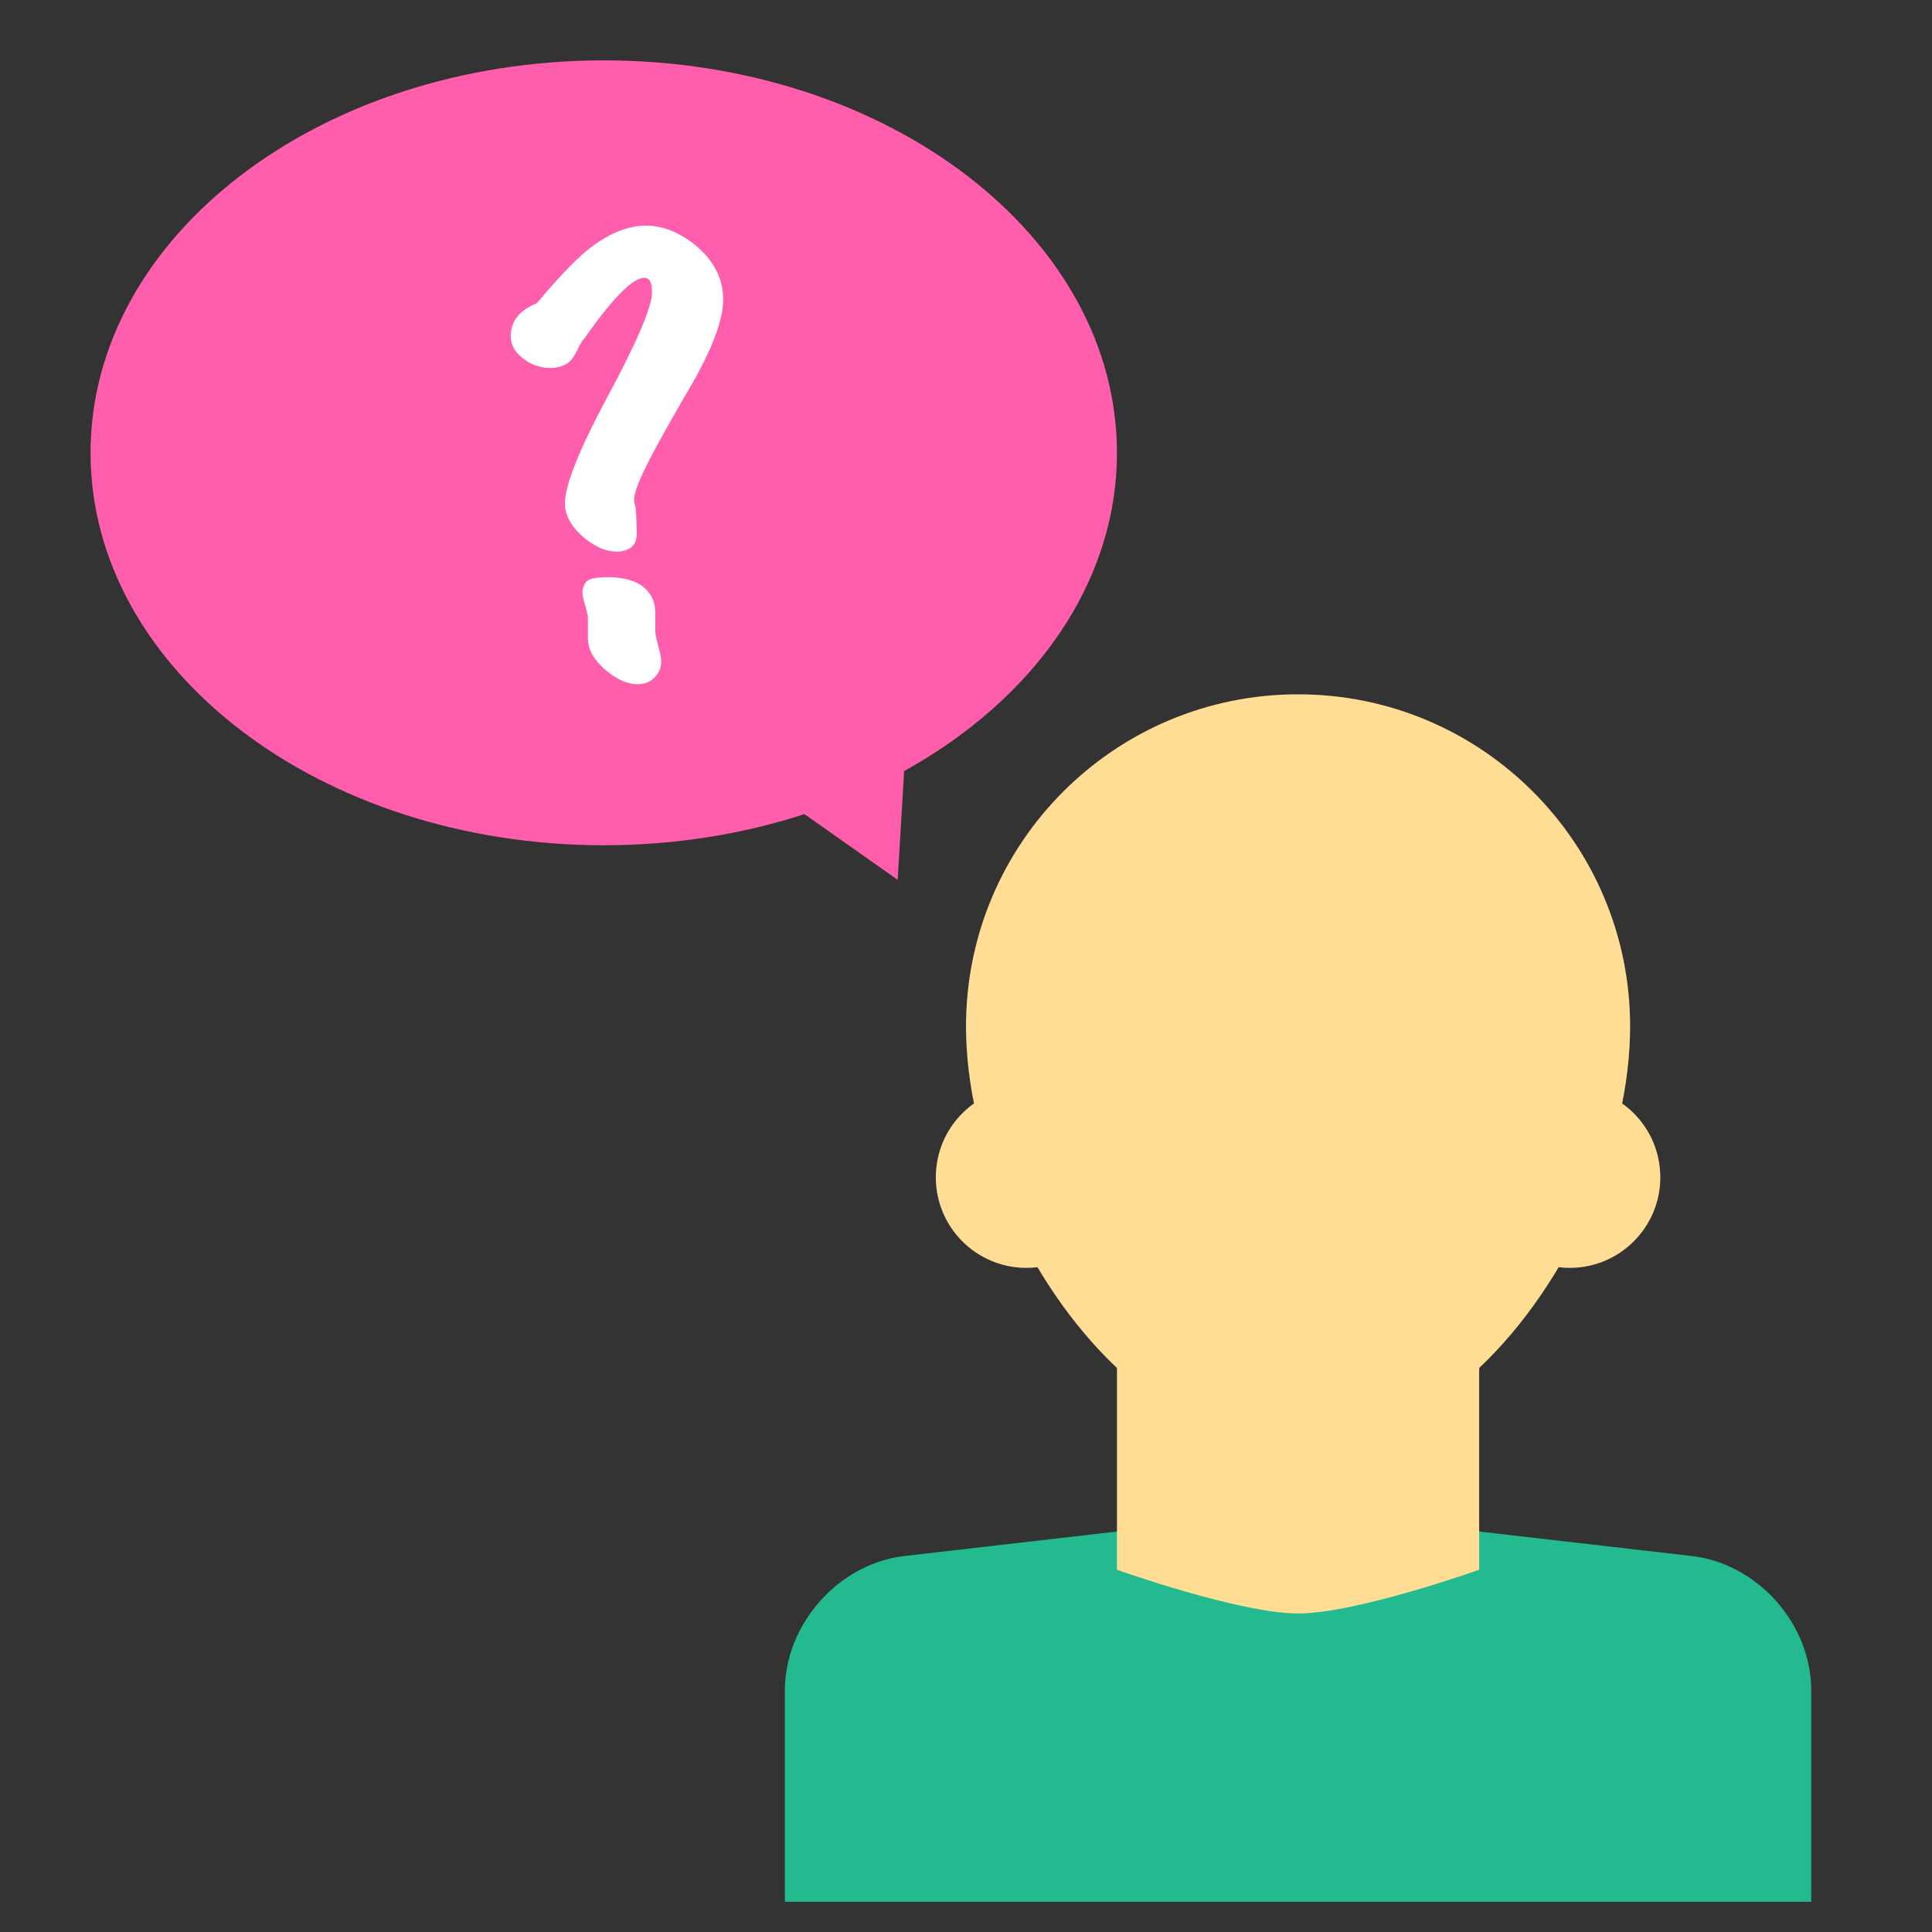
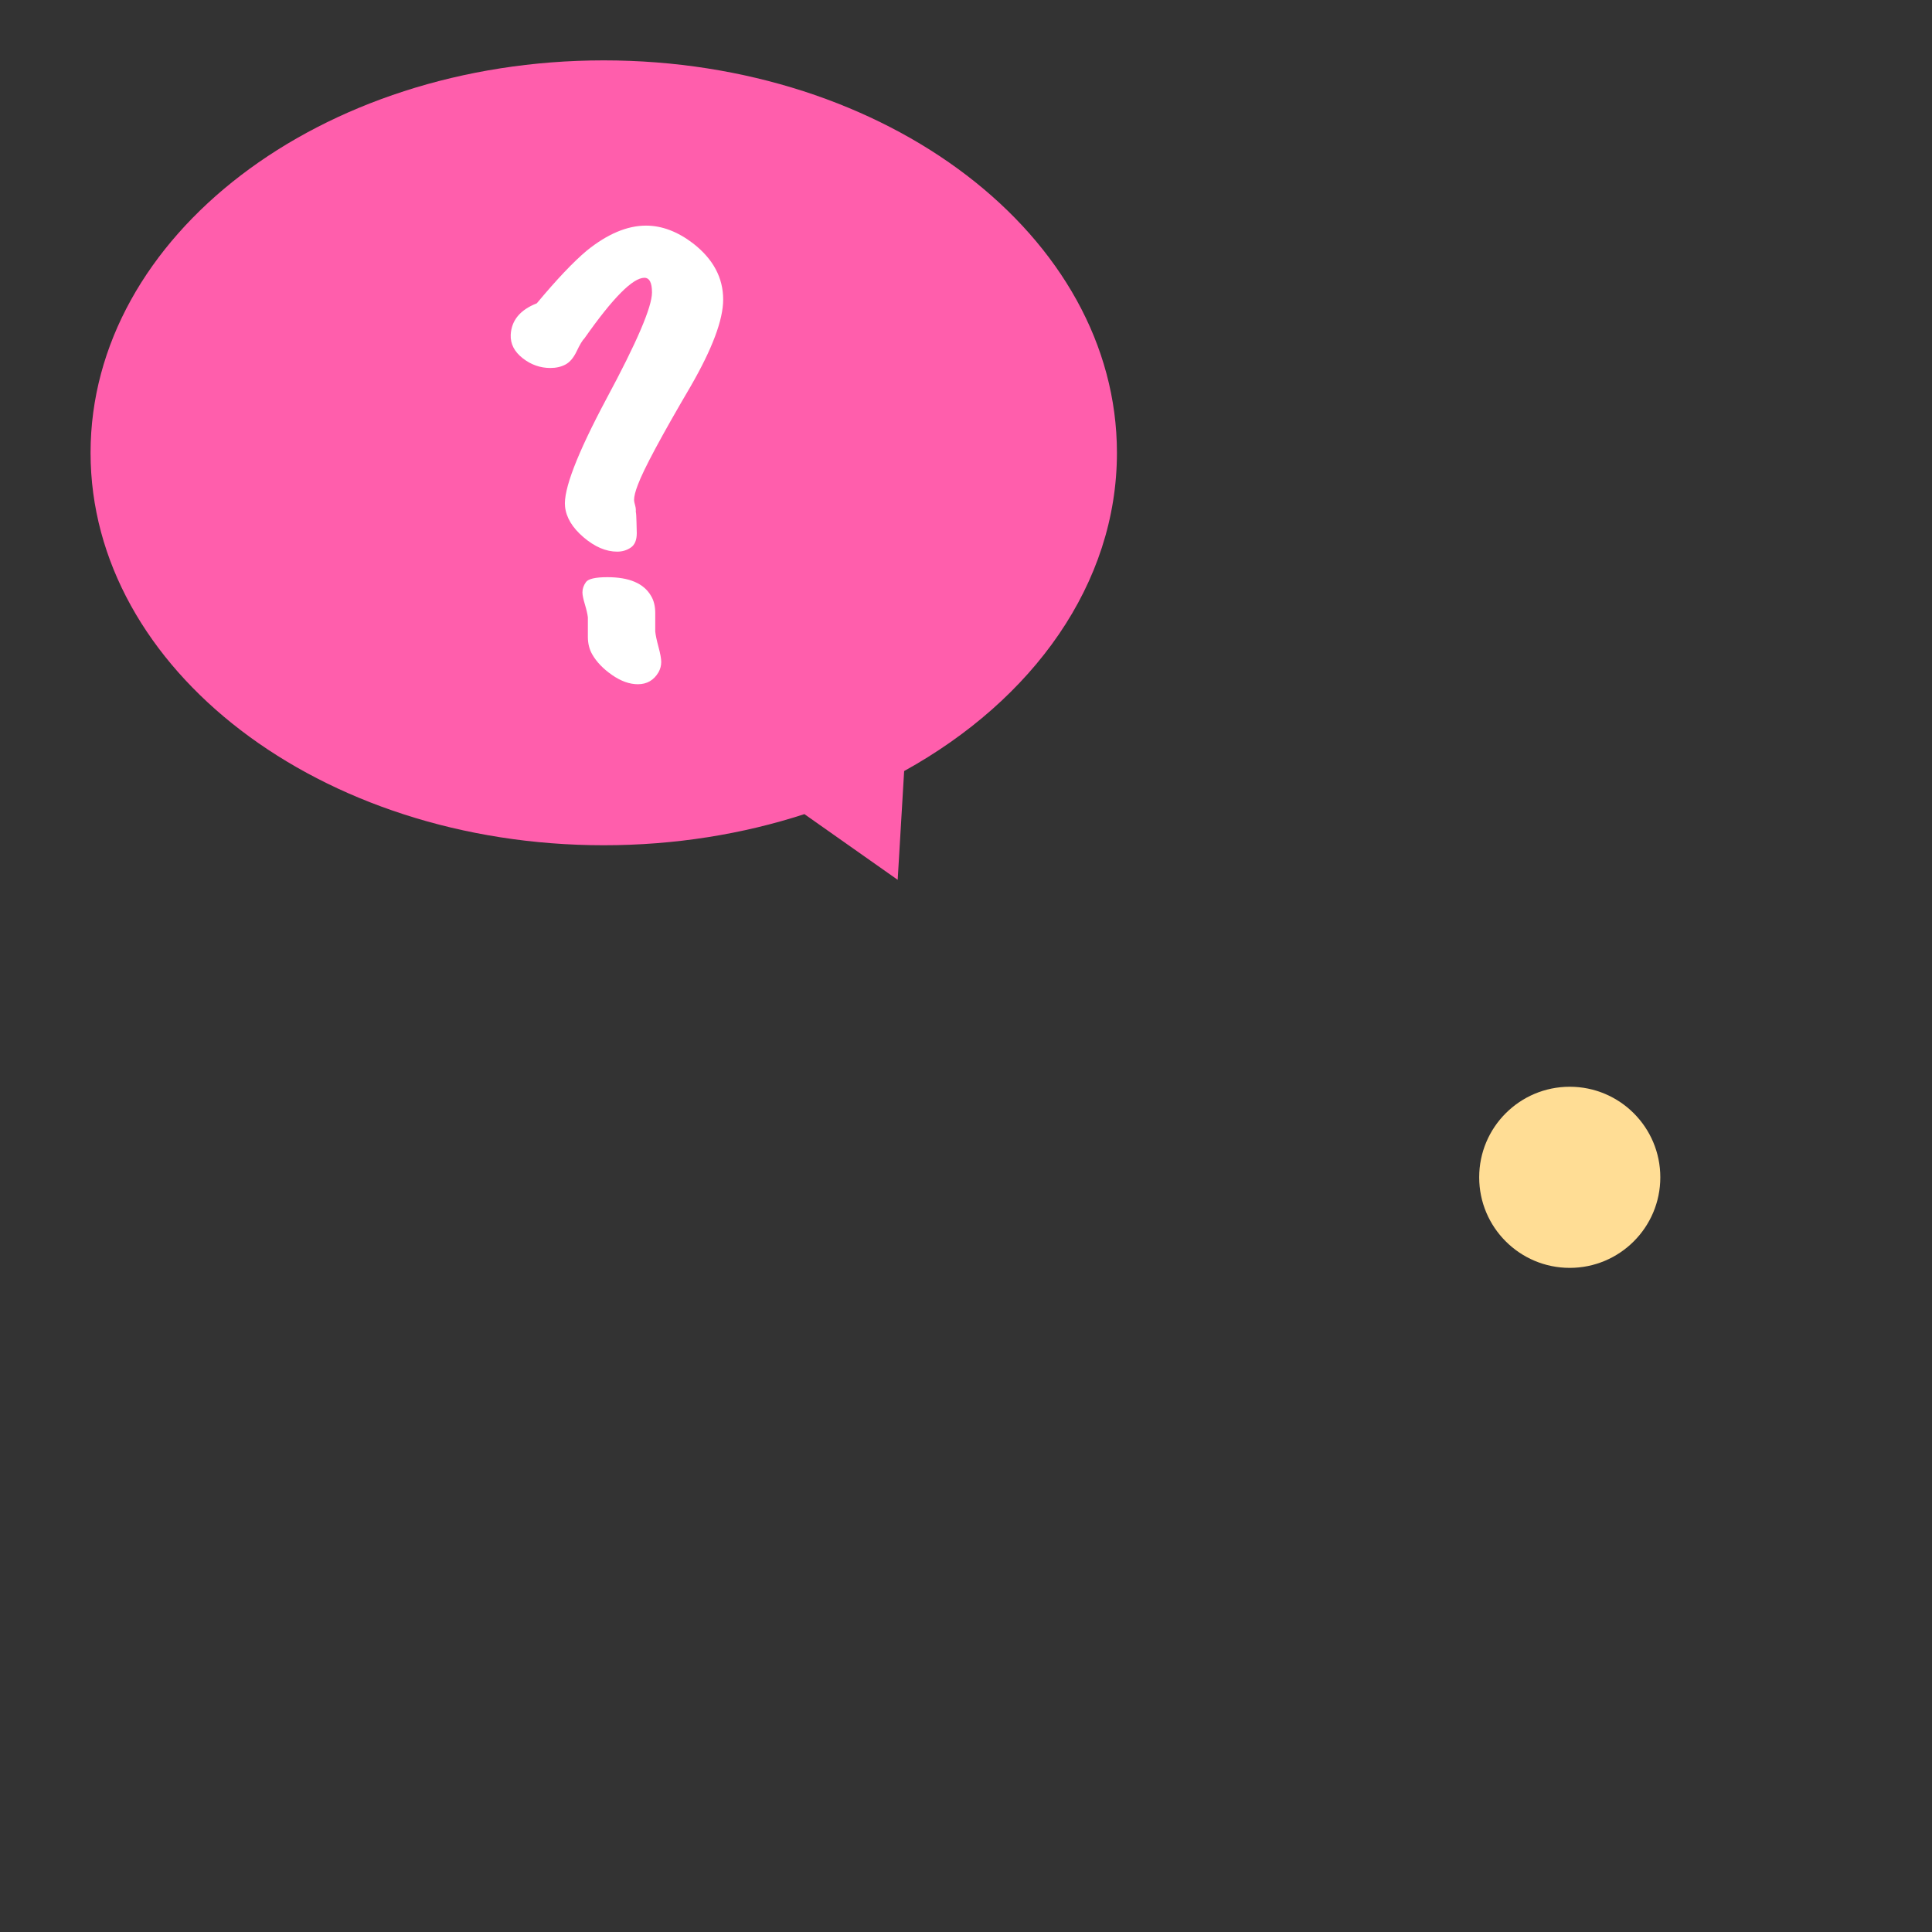
<svg xmlns="http://www.w3.org/2000/svg" width="64" height="64" viewBox="0 0 64 64">
  <rect x="0" y="0" width="64" height="64" fill="#333333" stroke="none" />
  <g fill="none" fill-rule="evenodd">
-     <path fill="#22BA8E" d="M26,56.002 C26,53.792 27.787,51.794 29.964,51.544 L43,50.043 L56.036,51.544 C58.225,51.796 60,53.792 60,56.002 L60,63 L26,63 L26,56.002 Z" />
-     <path fill="#FFDD95" d="M37,45.316 C33.99,42.47 32,37.862 32,34 C32,27.925 36.925,23 43,23 C49.075,23 54,27.925 54,34 C54,37.862 52.01,42.47 49,45.316 L49,52 C49,52 44.933,53.449 43,53.449 C41.067,53.449 37,52 37,52 L37,45.316 Z" />
-     <circle cx="34" cy="39" r="3" fill="#FFDD95" />
    <circle cx="52" cy="39" r="3" fill="#FFDD95" />
    <path fill="#FF5EAC" d="M29.951,25.542 C34.221,23.18 37,19.338 37,15 C37,7.82 29.389,2 20,2 C10.611,2 3,7.82 3,15 C3,22.18 10.611,28 20,28 C22.359,28 24.605,27.633 26.647,26.969 L29.737,29.145 L29.951,25.542 Z" />
    <path fill="#FFF" d="M22.966,8.068 C23.626,8.584 23.956,9.202 23.956,9.922 C23.956,10.594 23.596,11.554 22.876,12.802 C21.904,14.458 21.322,15.544 21.13,16.06 C21.046,16.276 21.004,16.444 21.004,16.564 C21.004,16.6 21.016,16.66 21.04,16.744 C21.064,16.828 21.07,16.912 21.058,16.996 C21.07,16.876 21.082,17.098 21.094,17.662 C21.094,17.89 21.028,18.049 20.896,18.139 C20.764,18.229 20.614,18.274 20.446,18.274 C20.074,18.274 19.702,18.115 19.33,17.797 C18.958,17.479 18.754,17.14 18.718,16.78 C18.658,16.228 19.114,15.04 20.086,13.216 C21.094,11.344 21.598,10.168 21.598,9.688 C21.598,9.364 21.514,9.202 21.346,9.202 C20.962,9.202 20.302,9.868 19.366,11.2 C19.294,11.272 19.207,11.416 19.105,11.632 C19.003,11.848 18.88,11.995 18.736,12.073 C18.592,12.151 18.424,12.19 18.232,12.19 C17.896,12.19 17.59,12.082 17.314,11.866 C17.038,11.65 16.906,11.392 16.918,11.092 C16.942,10.612 17.23,10.264 17.782,10.048 C18.442,9.256 18.994,8.674 19.438,8.302 C20.122,7.75 20.776,7.474 21.4,7.474 C21.928,7.474 22.45,7.672 22.966,8.068 Z M21.814,22.27 C21.658,22.534 21.43,22.666 21.13,22.666 C20.854,22.666 20.569,22.564 20.275,22.36 C19.981,22.156 19.762,21.928 19.618,21.676 C19.522,21.508 19.474,21.316 19.474,21.1 L19.474,20.452 C19.462,20.344 19.429,20.2 19.375,20.02 C19.321,19.84 19.294,19.708 19.294,19.624 C19.294,19.504 19.333,19.39 19.411,19.282 C19.489,19.174 19.726,19.12 20.122,19.12 C20.842,19.12 21.322,19.324 21.562,19.732 C21.658,19.888 21.706,20.08 21.706,20.308 L21.706,20.92 C21.718,21.04 21.754,21.211 21.814,21.433 C21.874,21.655 21.904,21.82 21.904,21.928 C21.904,22.048 21.874,22.162 21.814,22.27 Z" />
  </g>
</svg>